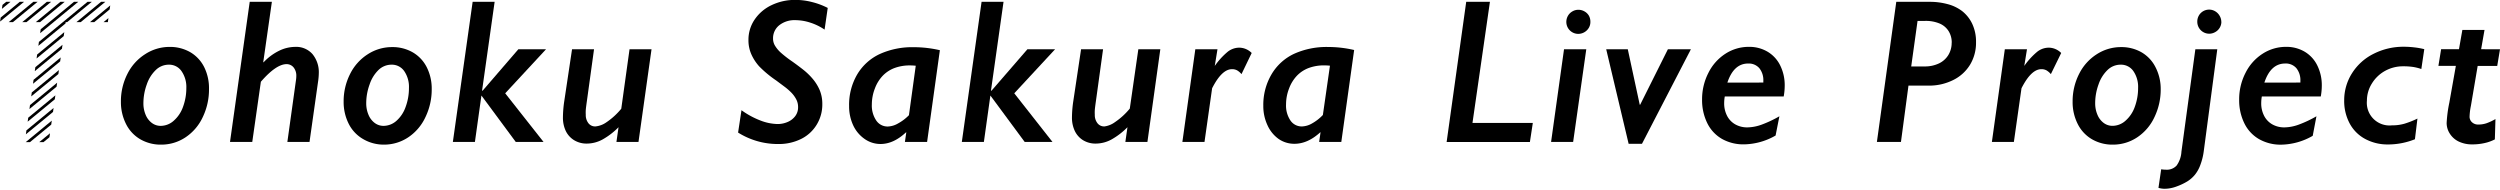
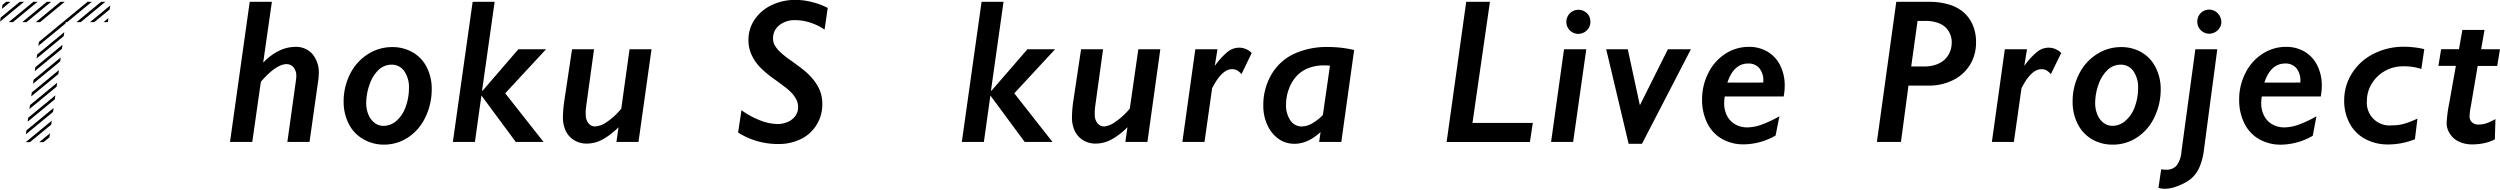
<svg xmlns="http://www.w3.org/2000/svg" id="レイヤー_1" data-name="レイヤー 1" viewBox="0 0 737.92 56.16">
  <defs>
    <style>.cls-1,.cls-3{fill:none;}.cls-2{clip-path:url(#clip-path);}.cls-3{stroke:#000;stroke-miterlimit:10;stroke-width:0.8px;}</style>
    <clipPath id="clip-path">
      <polygon class="cls-1" points="32.69 0.54 31.83 6.54 19.39 6.54 14.39 41.96 7.31 41.96 12.31 6.54 0 6.54 0.86 0.54 32.69 0.54" />
    </clipPath>
  </defs>
  <title>page-heading</title>
  <g id="網掛け">
-     <path d="M61.69,26.27a18.74,18.74,0,0,1-1.83,8.27,14.48,14.48,0,0,1-5.11,6,12.82,12.82,0,0,1-7.18,2.15,12,12,0,0,1-6.19-1.6,10.75,10.75,0,0,1-4.21-4.55A14.28,14.28,0,0,1,35.69,30a17.79,17.79,0,0,1,1.91-8.17A14.6,14.6,0,0,1,42.83,16,13.14,13.14,0,0,1,50,13.85a11.92,11.92,0,0,1,6.1,1.52,10.57,10.57,0,0,1,4.15,4.4A13.93,13.93,0,0,1,61.69,26.27ZM55,25.94A8.17,8.17,0,0,0,53.58,21a4.42,4.42,0,0,0-3.76-1.91A5.49,5.49,0,0,0,46,20.65a10.53,10.53,0,0,0-2.67,4.26,16.17,16.17,0,0,0-1,5.52A8.57,8.57,0,0,0,43,33.91a5.68,5.68,0,0,0,1.85,2.4,4.28,4.28,0,0,0,2.56.84,5.76,5.76,0,0,0,3.83-1.48A9.74,9.74,0,0,0,54,31.6,16,16,0,0,0,55,25.94Z" />
    <path d="M91.36,41.9H84.82l2.55-18.3a7.4,7.4,0,0,0,.09-1.15,3.83,3.83,0,0,0-.78-2.52,2.64,2.64,0,0,0-2.15-1Q81.45,19,77,24.13L74.46,41.9H67.89L73.71.54h6.54L77.7,18.37h.12A15.84,15.84,0,0,1,82.35,15a10.92,10.92,0,0,1,4.75-1.16,6.4,6.4,0,0,1,5.11,2.1,8.39,8.39,0,0,1,1.89,5.69,18.58,18.58,0,0,1-.15,2Z" />
    <path d="M127.43,26.27a18.74,18.74,0,0,1-1.84,8.27,14.48,14.48,0,0,1-5.1,6,12.82,12.82,0,0,1-7.18,2.15A12,12,0,0,1,107.1,41a10.75,10.75,0,0,1-4.19-4.5A14.28,14.28,0,0,1,101.43,30a17.79,17.79,0,0,1,1.91-8.17A14.6,14.6,0,0,1,108.57,16a13.14,13.14,0,0,1,7.17-2.1,11.92,11.92,0,0,1,6.07,1.54,10.57,10.57,0,0,1,4.15,4.4A13.93,13.93,0,0,1,127.43,26.27Zm-6.72-.33A8.17,8.17,0,0,0,119.32,21a4.42,4.42,0,0,0-3.76-1.91,5.49,5.49,0,0,0-3.82,1.55,10.53,10.53,0,0,0-2.64,4.27,16.17,16.17,0,0,0-1,5.52,8.57,8.57,0,0,0,.68,3.48,5.68,5.68,0,0,0,1.85,2.4,4.28,4.28,0,0,0,2.56.84A5.76,5.76,0,0,0,117,35.68a9.74,9.74,0,0,0,2.71-4.07A16,16,0,0,0,120.71,25.94Z" />
    <path d="M146,.54l-3.7,26.15.12.12L153,14.54h8.17l-12.05,13L160.44,41.9h-8.2L142.1,28.19,140.18,41.9h-6.51L139.51.54Z" />
    <path d="M168.85,14.54h6.49l-2.1,15.22q-.3,2.1-.34,2.74a11.39,11.39,0,0,0,0,1.35,3.89,3.89,0,0,0,.75,2.47,2.48,2.48,0,0,0,2.06,1A6.69,6.69,0,0,0,179,36.09a20.47,20.47,0,0,0,4.38-4l2.44-17.55h6.49L188.46,41.9h-6.51l.62-4.35a20.94,20.94,0,0,1-4.68,3.6,9.7,9.7,0,0,1-4.65,1.23,7,7,0,0,1-3.78-1A6.51,6.51,0,0,1,167,38.66a9.13,9.13,0,0,1-.84-4,34.22,34.22,0,0,1,.41-4.92Z" />
    <path d="M243.39,8.74a16.26,16.26,0,0,0-4.22-2.06,14.39,14.39,0,0,0-4.4-.73A7.25,7.25,0,0,0,230,7.46a4.87,4.87,0,0,0-1.82,3.94,4,4,0,0,0,.56,2.06,9.17,9.17,0,0,0,1.64,2,33.22,33.22,0,0,0,3.54,2.74q1.54,1.1,3.09,2.31a19.37,19.37,0,0,1,2.83,2.71,13.29,13.29,0,0,1,2.08,3.32,10.44,10.44,0,0,1,.8,4.21,11.37,11.37,0,0,1-1.63,6A11.11,11.11,0,0,1,236.49,41a14.79,14.79,0,0,1-6.81,1.51,22,22,0,0,1-11.82-3.38l1-6.6a24.51,24.51,0,0,0,5.7,3.08,14.67,14.67,0,0,0,4.93,1,7.4,7.4,0,0,0,3-.61,5.45,5.45,0,0,0,2.24-1.73,4.27,4.27,0,0,0,.84-2.64,4.82,4.82,0,0,0-.53-2.27,8.43,8.43,0,0,0-1.44-2,17.88,17.88,0,0,0-2.06-1.79l-2.44-1.82a32.56,32.56,0,0,1-5-4.15A13.59,13.59,0,0,1,221.76,16a10.2,10.2,0,0,1-.84-4.22,10.52,10.52,0,0,1,1.82-6,12.41,12.41,0,0,1,5-4.26,16,16,0,0,1,7-1.55,19.87,19.87,0,0,1,5,.65,21.38,21.38,0,0,1,4.58,1.72Z" />
-     <path d="M273.65,41.9H267.1l.41-2.84h-.09q-3.67,3.44-7.52,3.44A8.07,8.07,0,0,1,255.19,41,10,10,0,0,1,251.84,37a13.26,13.26,0,0,1-1.21-5.7A17.71,17.71,0,0,1,253,22a15.19,15.19,0,0,1,6.72-6.07,23.25,23.25,0,0,1,10-2,33.88,33.88,0,0,1,7.7.89ZM270.3,19.4a17.1,17.1,0,0,0-1.72-.09,12.87,12.87,0,0,0-4.47.74,9.43,9.43,0,0,0-3.49,2.24,11,11,0,0,0-2.38,3.82,13,13,0,0,0-.9,4.75,7.85,7.85,0,0,0,1.28,4.68,4,4,0,0,0,3.48,1.8,6.38,6.38,0,0,0,3-.92A13.32,13.32,0,0,0,268.29,34Z" />
    <path d="M296.21.54l-3.7,26.15.12.12,10.63-12.27h8.17l-12.05,13L310.66,41.9h-8.2L292.33,28.19,290.41,41.9H283.9L289.73.54Z" />
    <path d="M319.1,14.54h6.49l-2.1,15.22q-.3,2.1-.34,2.74a11.39,11.39,0,0,0,0,1.35,3.89,3.89,0,0,0,.75,2.47,2.48,2.48,0,0,0,2.06,1,6.69,6.69,0,0,0,3.14-1.27,20.47,20.47,0,0,0,4.38-4L336,14.54h6.49L338.68,41.9h-6.51l.62-4.35a20.94,20.94,0,0,1-4.68,3.6,9.7,9.7,0,0,1-4.65,1.23,7,7,0,0,1-3.78-1,6.51,6.51,0,0,1-2.43-2.72,9.13,9.13,0,0,1-.84-4,34.22,34.22,0,0,1,.41-4.92Z" />
    <path d="M366.45,21.88a5.18,5.18,0,0,0-1.27-1.1,3.07,3.07,0,0,0-1.54-.36q-3,0-5.86,5.63l-2.25,15.84H349l3.82-27.35h6.54l-.8,4.92a21.42,21.42,0,0,1,3.72-4.1,5.51,5.51,0,0,1,3.45-1.29,5.1,5.1,0,0,1,2,.4,5.34,5.34,0,0,1,1.73,1.17Z" />
    <path d="M395.91,41.9h-6.54l.41-2.84h-.09q-3.7,3.38-7.59,3.38A8.07,8.07,0,0,1,377.39,41a10,10,0,0,1-3.29-4.08,13.26,13.26,0,0,1-1.21-5.7,17.71,17.71,0,0,1,2.4-9.24A15.19,15.19,0,0,1,382,15.87a23.25,23.25,0,0,1,10-2,33.88,33.88,0,0,1,7.7.89Zm-3.35-22.51a17.1,17.1,0,0,0-1.72-.09,12.87,12.87,0,0,0-4.47.74,9.43,9.43,0,0,0-3.49,2.24,11,11,0,0,0-2.38,3.82,13,13,0,0,0-.9,4.75,7.85,7.85,0,0,0,1.28,4.69,4,4,0,0,0,3.45,1.78,6.38,6.38,0,0,0,3-.92,13.32,13.32,0,0,0,3.14-2.46Z" />
    <path d="M452.44,36.28l-.86,5.63H427L432.78.54h7l-5.15,35.74Z" />
    <path d="M468.22,14.54,464.34,41.9h-6.51l3.82-27.36Zm1.21-8.11A3.39,3.39,0,0,1,469,8.16,3.65,3.65,0,0,1,465.85,10a3.53,3.53,0,0,1-3.52-3.52,3.61,3.61,0,0,1,.46-1.78,3.47,3.47,0,0,1,1.31-1.32,3.42,3.42,0,0,1,1.79-.49,3.57,3.57,0,0,1,1.82.49A3.42,3.42,0,0,1,469,4.65a3.62,3.62,0,0,1,.43,1.78Z" />
    <path d="M499.1,14.54l-14.44,27.9h-3.94l-6.62-27.9h6.37L484,30.92h.12l8.19-16.38Z" />
    <path d="M516.25,13.83a10.54,10.54,0,0,1,5.49,1.44,9.63,9.63,0,0,1,3.73,4.07,13.14,13.14,0,0,1,1.32,6,17.9,17.9,0,0,1-.3,3.14H509.1a11.28,11.28,0,0,0-.18,1.9,8,8,0,0,0,.87,3.83,6.07,6.07,0,0,0,2.44,2.52,7.12,7.12,0,0,0,3.52.87,12.83,12.83,0,0,0,4.23-.81,33.54,33.54,0,0,0,5.24-2.47L524.1,40a19.21,19.21,0,0,1-9.3,2.61A12.85,12.85,0,0,1,508.27,41a10.86,10.86,0,0,1-4.35-4.68,15.42,15.42,0,0,1-1.52-7,17,17,0,0,1,1.86-7.8,14.22,14.22,0,0,1,5-5.64A12.65,12.65,0,0,1,516.25,13.83Zm4.23,10.54V23.9a5.66,5.66,0,0,0-1.17-3.76A4.11,4.11,0,0,0,516,18.75q-4.26,0-6.13,5.63Z" />
    <path d="M583.26,12.54a12.44,12.44,0,0,1-1.75,6.54,12,12,0,0,1-5,4.55,15.8,15.8,0,0,1-7.3,1.64h-5.89L561.1,41.9H554L559.72.54h10a19.83,19.83,0,0,1,5,.64,12.19,12.19,0,0,1,4.38,2.05,10.47,10.47,0,0,1,3,3.72A12.39,12.39,0,0,1,583.26,12.54Zm-7.17.06a6.33,6.33,0,0,0-.92-3.41,5.78,5.78,0,0,0-2.67-2.25,10.47,10.47,0,0,0-4.23-.77H566l-1.87,13.44H568a9.66,9.66,0,0,0,4.34-.9,6.55,6.55,0,0,0,2.73-2.44,6.89,6.89,0,0,0,1-3.66Z" />
    <path d="M605.35,21.88a5.18,5.18,0,0,0-1.27-1.1,3.07,3.07,0,0,0-1.54-.36q-3,0-5.86,5.63l-2.25,15.84h-6.49l3.82-27.35h6.54l-.8,4.92a21.42,21.42,0,0,1,3.72-4.1,5.51,5.51,0,0,1,3.45-1.29,5.1,5.1,0,0,1,2,.4,5.34,5.34,0,0,1,1.73,1.17Z" />
    <path d="M637.77,26.27a18.73,18.73,0,0,1-1.83,8.27,14.48,14.48,0,0,1-5.11,6,12.82,12.82,0,0,1-7.18,2.15,12,12,0,0,1-6.19-1.6,10.75,10.75,0,0,1-4.21-4.55A14.28,14.28,0,0,1,611.77,30a17.79,17.79,0,0,1,1.91-8.17A14.6,14.6,0,0,1,618.91,16a13.14,13.14,0,0,1,7.17-2.1,11.92,11.92,0,0,1,6,1.52,10.57,10.57,0,0,1,4.15,4.4A13.92,13.92,0,0,1,637.77,26.27Zm-6.67-.33A8.17,8.17,0,0,0,629.71,21a4.42,4.42,0,0,0-3.76-1.91,5.49,5.49,0,0,0-3.85,1.55,10.53,10.53,0,0,0-2.67,4.26,16.17,16.17,0,0,0-1,5.52,8.57,8.57,0,0,0,.68,3.48,5.68,5.68,0,0,0,1.85,2.4,4.29,4.29,0,0,0,2.56.84,5.76,5.76,0,0,0,3.83-1.48,9.74,9.74,0,0,0,2.75-4.06A16,16,0,0,0,631.1,25.94Z" />
    <path d="M654.47,14.54l-4,30.15a18,18,0,0,1-1,4,10.1,10.1,0,0,1-1.57,2.85,9.23,9.23,0,0,1-2.27,2,17.64,17.64,0,0,1-3.17,1.5,10.24,10.24,0,0,1-3.54.68,6.45,6.45,0,0,1-1.81-.27l.8-5.48a9.62,9.62,0,0,0,1.45.12,3.89,3.89,0,0,0,3.11-1.23,7.77,7.77,0,0,0,1.42-4.1L648,14.54Zm1.21-8.11a3.39,3.39,0,0,1-.49,1.75,3.48,3.48,0,0,1-1.35,1.3,3.58,3.58,0,0,1-1.75.47,3.53,3.53,0,0,1-3.52-3.52A3.61,3.61,0,0,1,649,4.65a3.49,3.49,0,0,1,4.85-1.32,3.59,3.59,0,0,1,1.32,1.35,3.5,3.5,0,0,1,.49,1.75Z" />
    <path d="M674.79,13.83a10.54,10.54,0,0,1,5.49,1.44A9.63,9.63,0,0,1,684,19.34a13.12,13.12,0,0,1,1.32,6,18,18,0,0,1-.3,3.14H667.62a11.33,11.33,0,0,0-.18,1.9,8,8,0,0,0,.87,3.83,6.07,6.07,0,0,0,2.44,2.52,7.12,7.12,0,0,0,3.52.87,12.83,12.83,0,0,0,4.23-.81,33.57,33.57,0,0,0,5.24-2.47l-1.1,5.77a19.21,19.21,0,0,1-9.3,2.61,12.86,12.86,0,0,1-6.53-1.63,10.86,10.86,0,0,1-4.35-4.68,15.41,15.41,0,0,1-1.53-7,17,17,0,0,1,1.86-7.85,14.22,14.22,0,0,1,5-5.64A12.65,12.65,0,0,1,674.79,13.83ZM679,24.37V23.9a5.66,5.66,0,0,0-1.17-3.76,4.11,4.11,0,0,0-3.33-1.39q-4.26,0-6.13,5.63Z" />
    <path d="M714.7,20.37a14.65,14.65,0,0,0-2.43-.61,19.13,19.13,0,0,0-2.93-.19A10.88,10.88,0,0,0,704,20.92a10.47,10.47,0,0,0-3.89,3.72,9.46,9.46,0,0,0-1.47,5.06A6.69,6.69,0,0,0,706,37a13.16,13.16,0,0,0,3.66-.47A26,26,0,0,0,713.55,35l-.74,6.1a21.34,21.34,0,0,1-8,1.54A13.89,13.89,0,0,1,698.1,41a11.12,11.12,0,0,1-4.56-4.58,14,14,0,0,1-1.61-6.77,14.85,14.85,0,0,1,2.29-8,15.87,15.87,0,0,1,6.37-5.76,19.41,19.41,0,0,1,9-2.09,26.3,26.3,0,0,1,3.08.19,22.53,22.53,0,0,1,2.9.52Z" />
    <path d="M737.92,14.54l-.82,4.92h-5.77l-2,11.79a18,18,0,0,0-.39,3.2,2.18,2.18,0,0,0,.71,1.63,2.62,2.62,0,0,0,1.9.68,7.34,7.34,0,0,0,2.47-.41,15.9,15.9,0,0,0,2.56-1.21l-.18,6a12.16,12.16,0,0,1-3,1.08,16.16,16.16,0,0,1-3.67.4,9,9,0,0,1-3.92-.81,6.31,6.31,0,0,1-2.64-2.27,5.8,5.8,0,0,1-1-3.21,38.63,38.63,0,0,1,.8-6.07l1.92-10.81h-5.15l.8-4.92h5.27l1-5.69h6.54l-1,5.69Z" />
    <g class="cls-2">
      <line class="cls-3" x1="2.35" y1="-19.15" x2="-88.65" y2="55.85" />
      <line class="cls-3" x1="6.35" y1="-19.15" x2="-84.65" y2="55.85" />
      <line class="cls-3" x1="10.35" y1="-19.15" x2="-80.65" y2="55.85" />
      <line class="cls-3" x1="14.35" y1="-19.15" x2="-76.65" y2="55.85" />
      <line class="cls-3" x1="18.35" y1="-19.15" x2="-72.65" y2="55.85" />
      <line class="cls-3" x1="22.35" y1="-19.15" x2="-68.65" y2="55.85" />
      <line class="cls-3" x1="26.35" y1="-19.15" x2="-64.65" y2="55.85" />
      <line class="cls-3" x1="30.35" y1="-19.15" x2="-60.65" y2="55.85" />
      <line class="cls-3" x1="34.35" y1="-19.15" x2="-56.65" y2="55.85" />
      <line class="cls-3" x1="38.35" y1="-19.15" x2="-52.65" y2="55.85" />
      <line class="cls-3" x1="42.35" y1="-19.15" x2="-48.65" y2="55.85" />
-       <line class="cls-3" x1="46.35" y1="-19.15" x2="-44.65" y2="55.85" />
      <line class="cls-3" x1="50.35" y1="-19.15" x2="-40.65" y2="55.85" />
      <line class="cls-3" x1="54.35" y1="-19.15" x2="-36.65" y2="55.85" />
      <line class="cls-3" x1="58.35" y1="-19.15" x2="-32.65" y2="55.85" />
      <line class="cls-3" x1="62.35" y1="-19.15" x2="-28.65" y2="55.85" />
      <line class="cls-3" x1="66.35" y1="-19.15" x2="-24.65" y2="55.85" />
      <line class="cls-3" x1="70.35" y1="-19.15" x2="-20.65" y2="55.85" />
      <line class="cls-3" x1="74.35" y1="-19.15" x2="-16.65" y2="55.85" />
      <line class="cls-3" x1="78.35" y1="-19.15" x2="-12.65" y2="55.85" />
      <line class="cls-3" x1="82.35" y1="-19.15" x2="-8.65" y2="55.85" />
      <line class="cls-3" x1="86.35" y1="-19.15" x2="-4.65" y2="55.85" />
      <line class="cls-3" x1="90.35" y1="-19.15" x2="-0.65" y2="55.85" />
      <line class="cls-3" x1="94.35" y1="-19.15" x2="3.35" y2="55.85" />
      <line class="cls-3" x1="98.35" y1="-19.15" x2="7.35" y2="55.85" />
      <line class="cls-3" x1="102.35" y1="-19.15" x2="11.35" y2="55.85" />
      <line class="cls-3" x1="106.35" y1="-19.15" x2="15.35" y2="55.85" />
      <line class="cls-3" x1="110.35" y1="-19.15" x2="19.35" y2="55.85" />
-       <line class="cls-3" x1="114.35" y1="-19.15" x2="23.35" y2="55.85" />
      <line class="cls-3" x1="118.35" y1="-19.15" x2="27.35" y2="55.85" />
    </g>
  </g>
</svg>